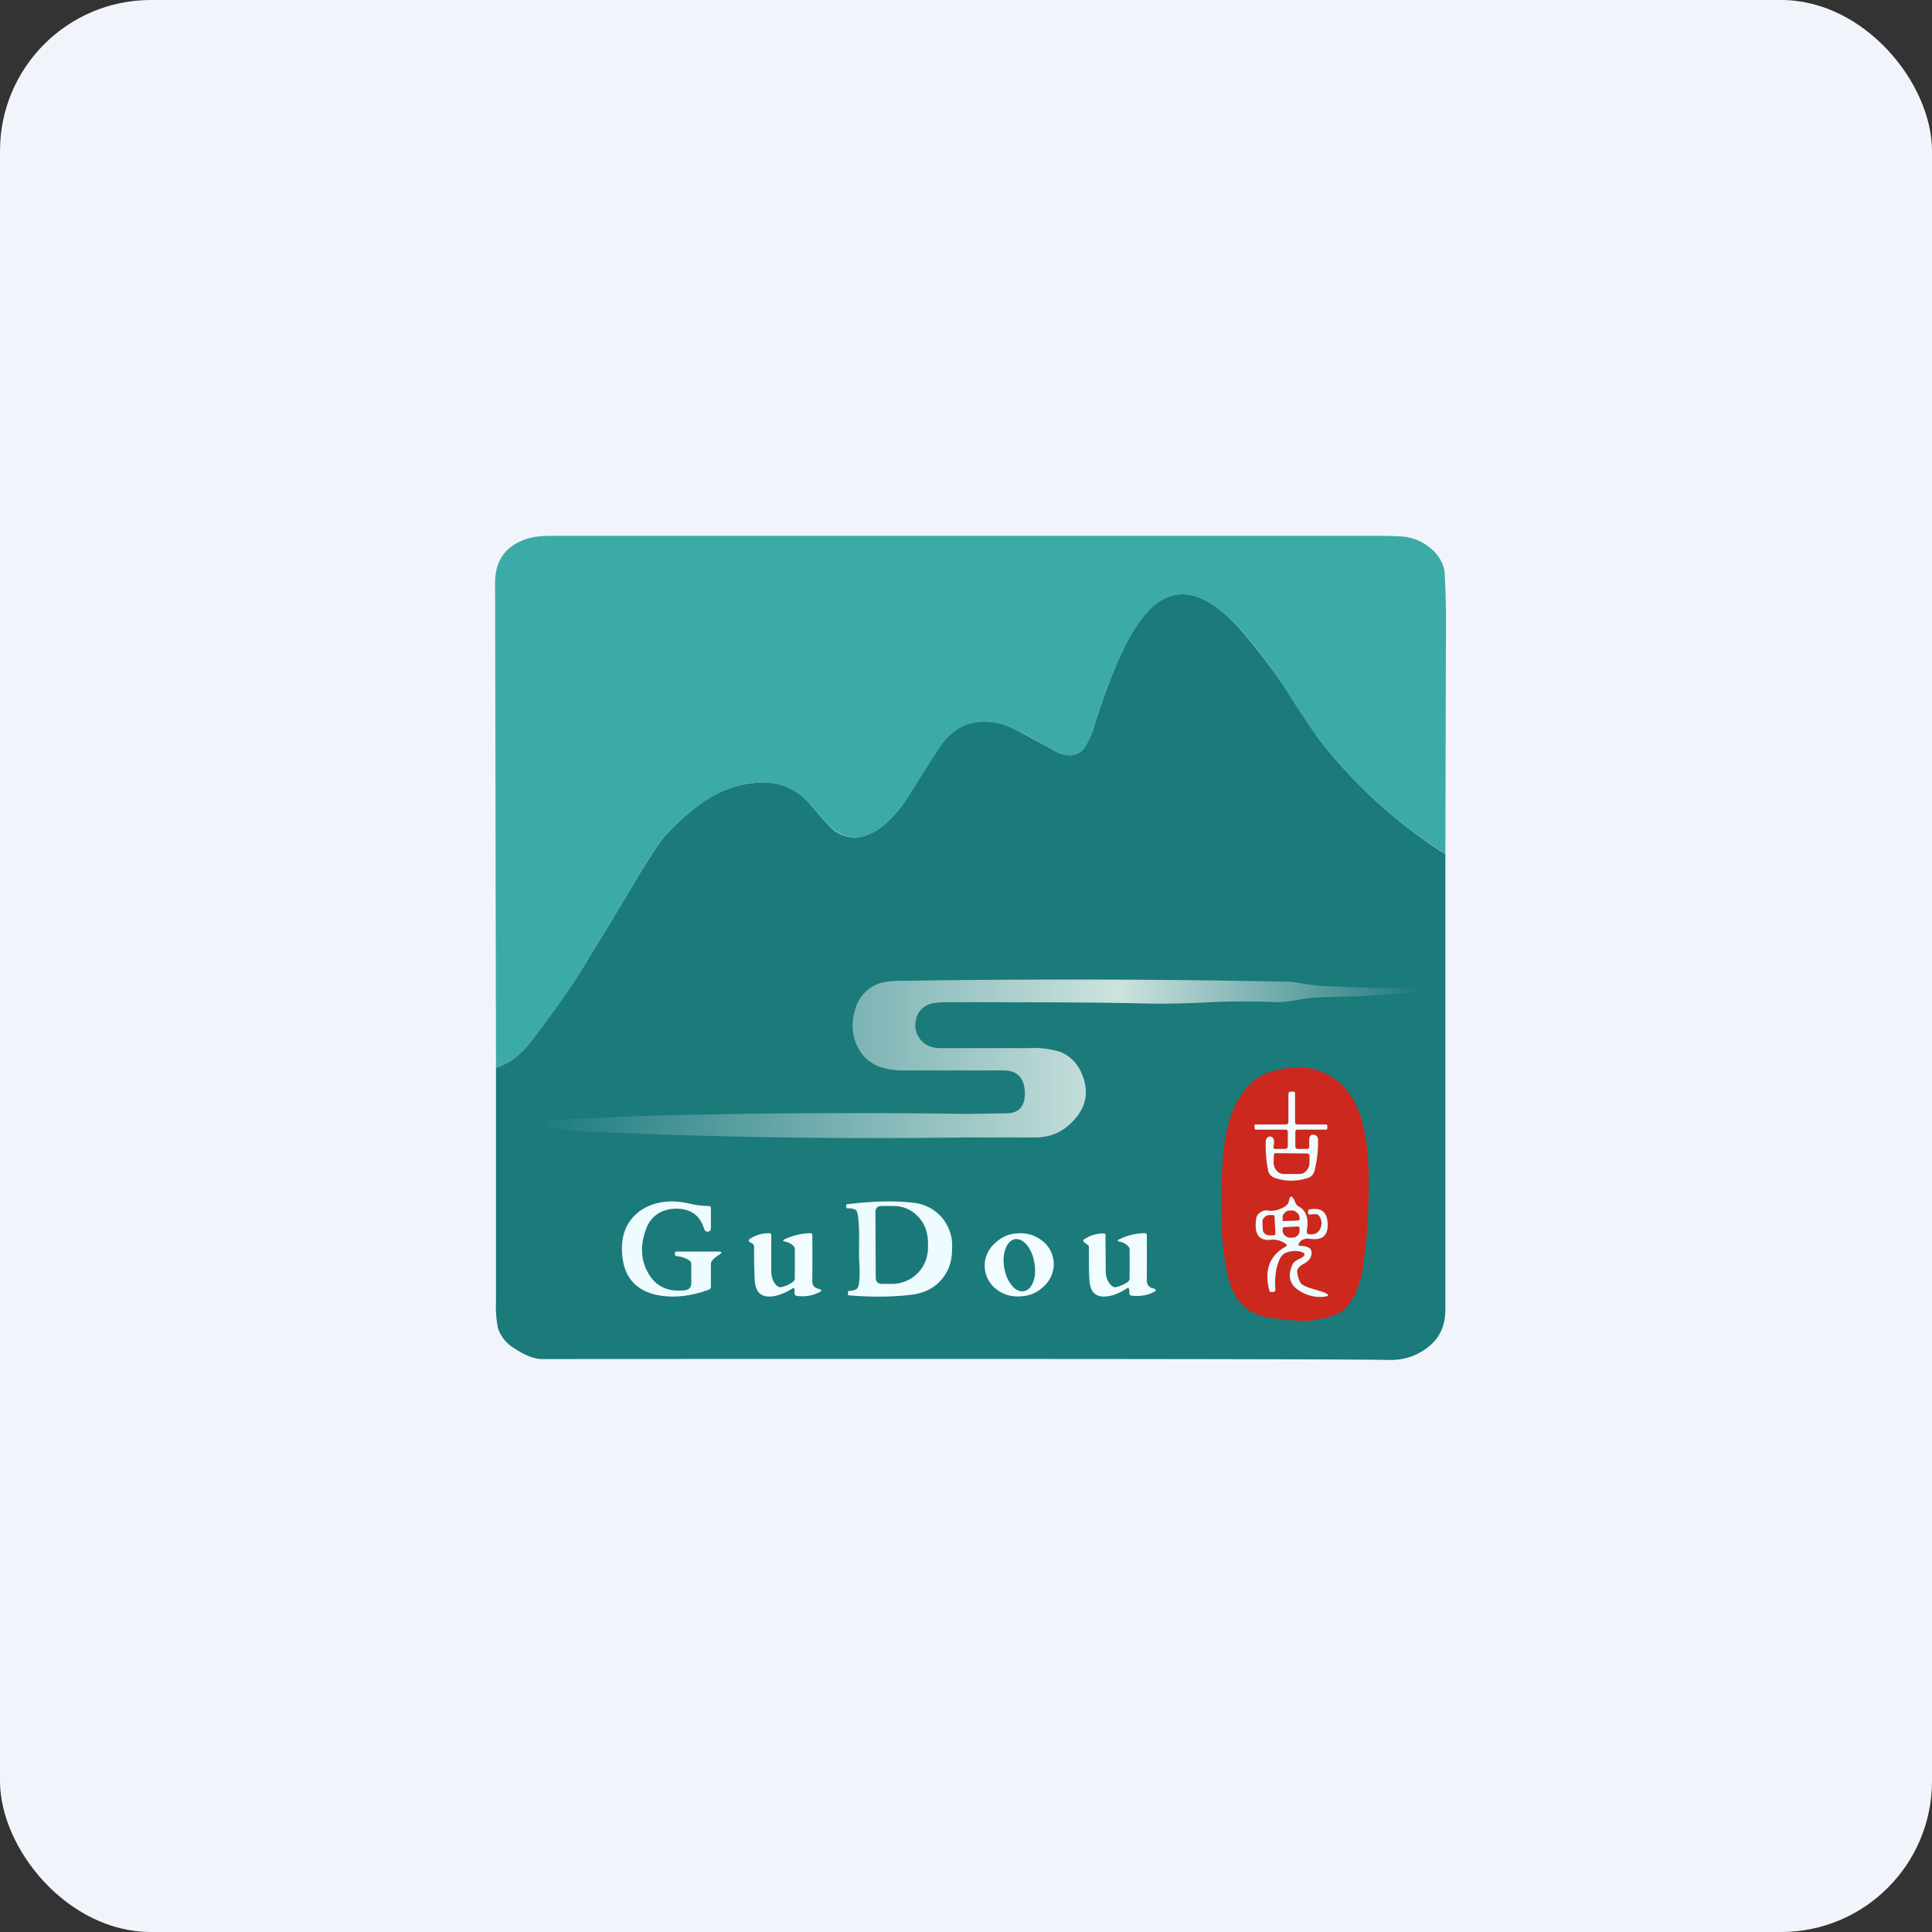
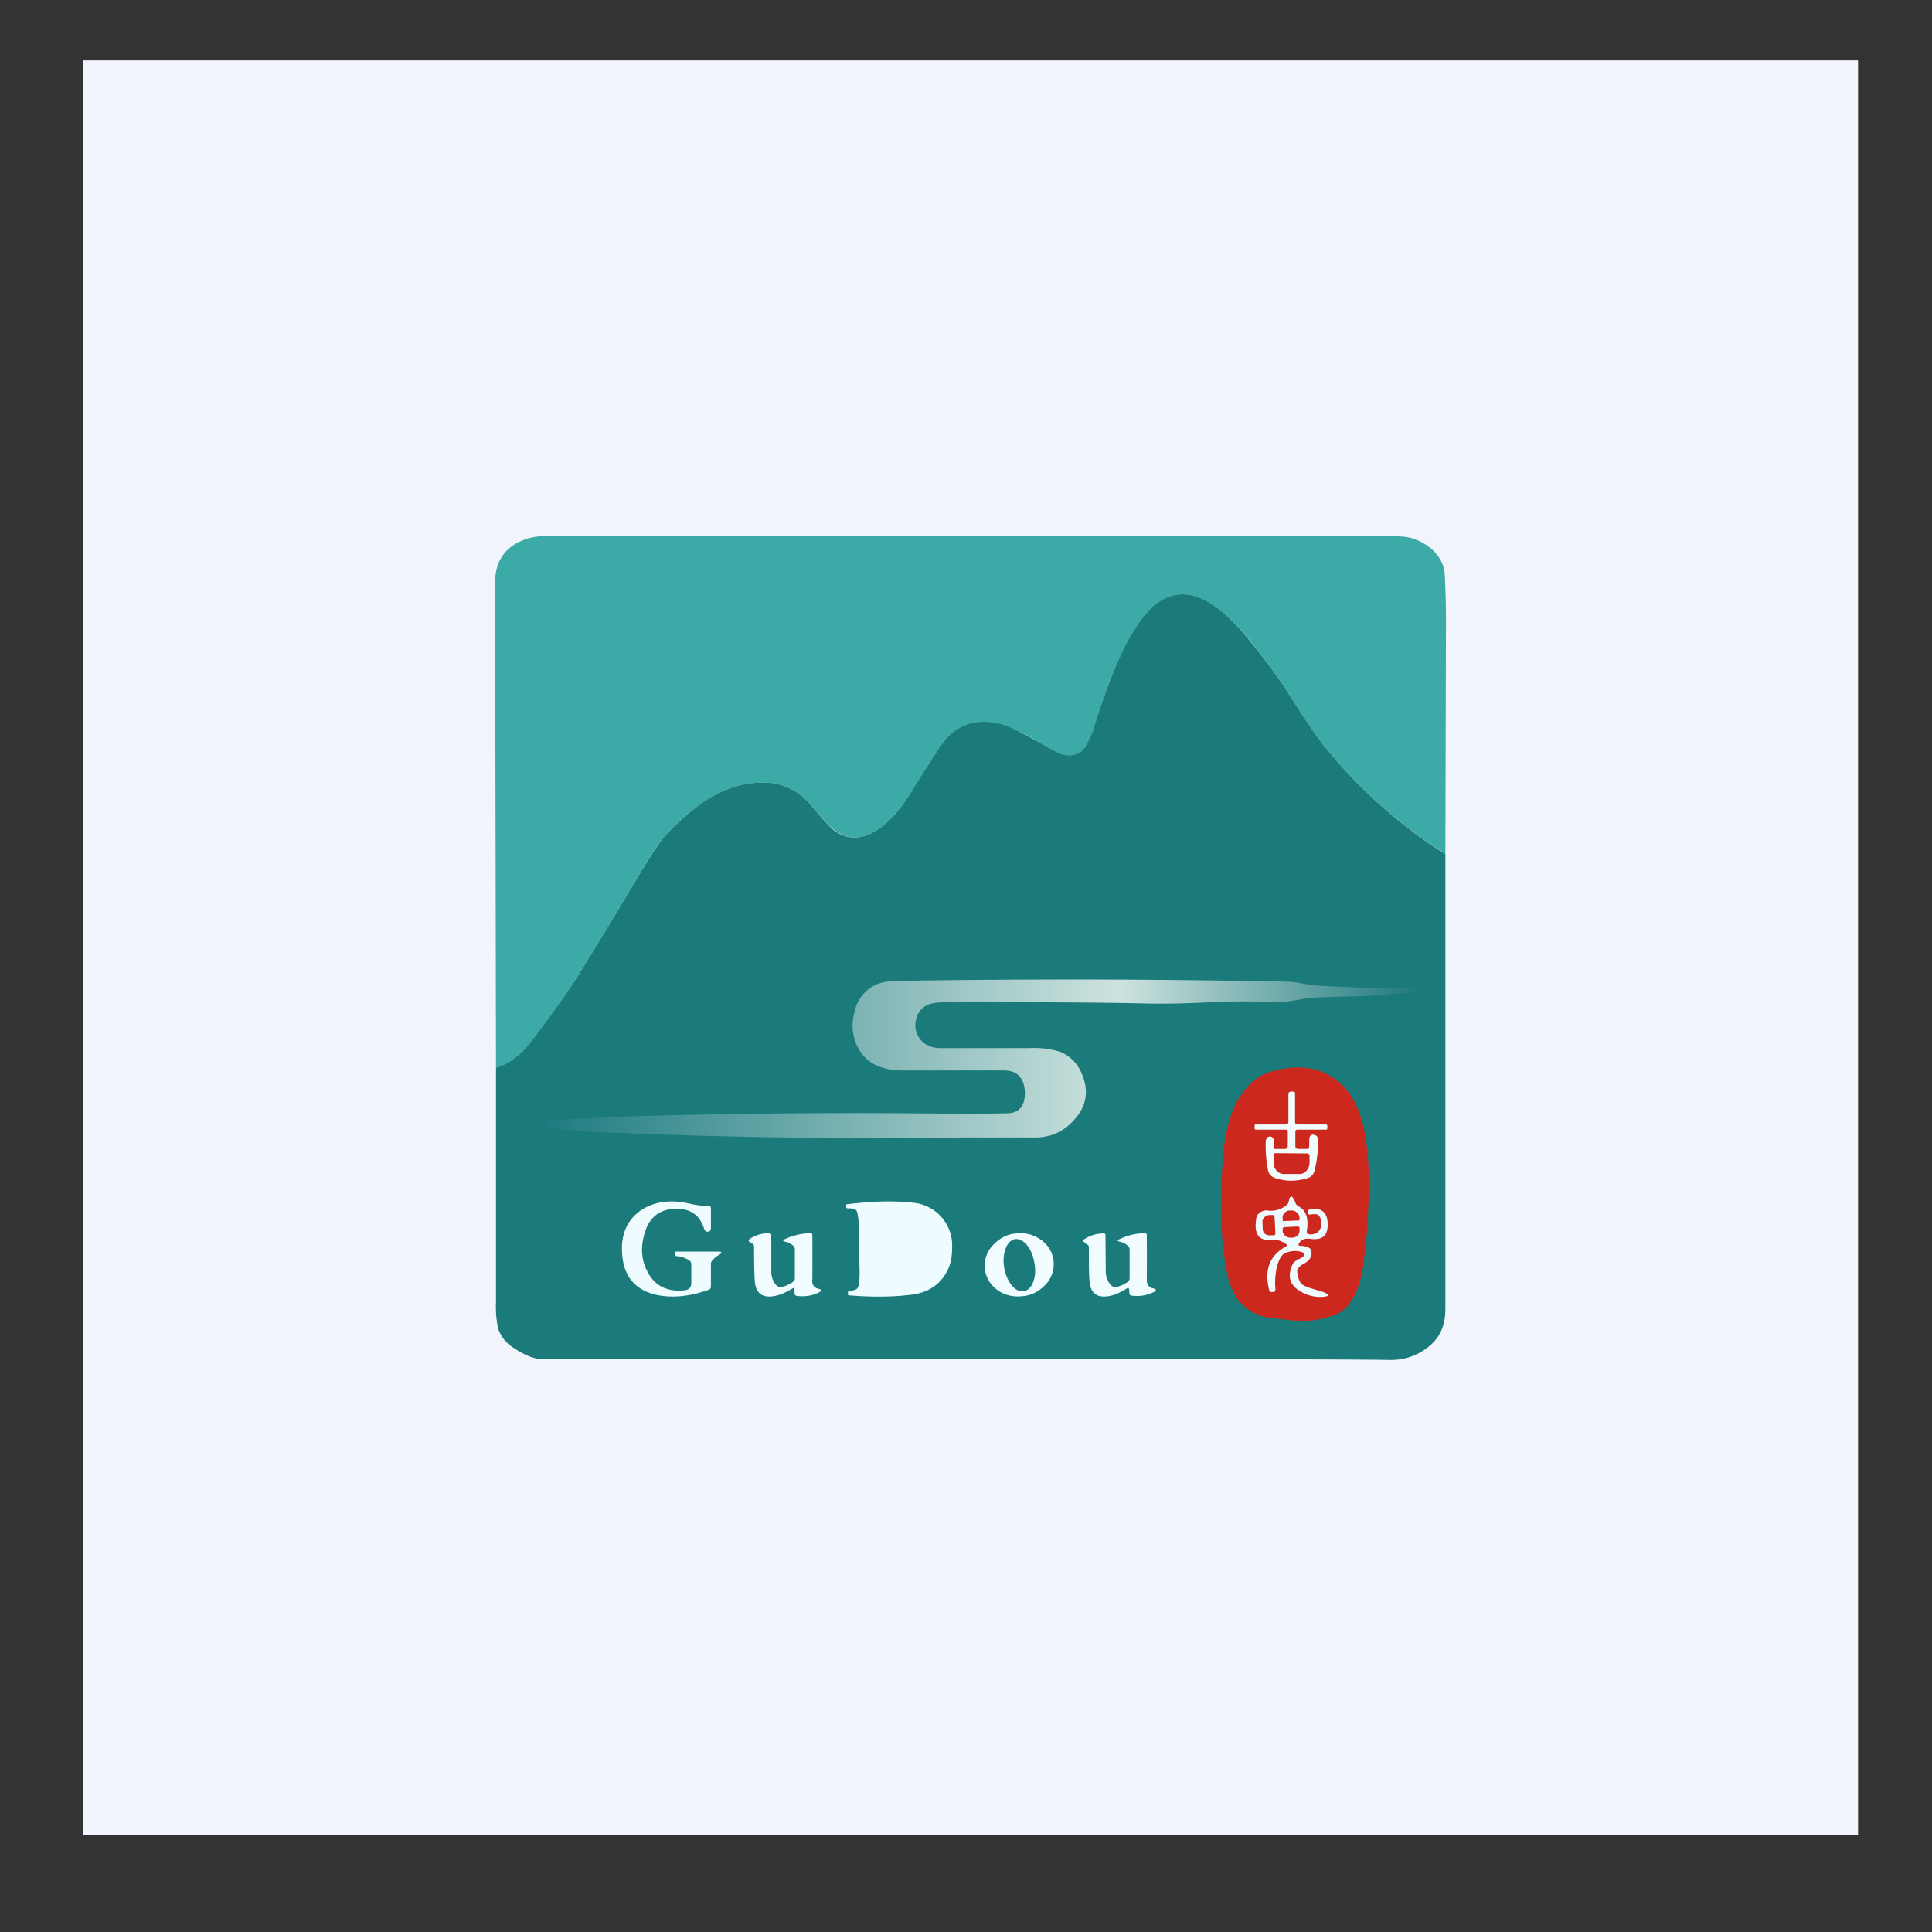
<svg xmlns="http://www.w3.org/2000/svg" width="64" height="64" viewBox="0 0 64 64">
  <rect x="0" y="0" width="64" height="64" fill="#333333" stroke="none" />
-   <rect x="0" y="0" width="64" height="64" rx="5" ry="5" fill="#f1f5fb" />
  <path fill="#f1f5fb" d="M 2.75,2 L 61.55,2 L 61.55,60.80 L 2.75,60.80 L 2.75,2" />
  <path d="M 47.88,28.30 A 1.16,1.16 0 0,0 47.63,28.13 A 16.55,16.55 0 0,1 43.70,24.50 C 43.39,24.08 43.01,23.50 42.57,22.79 C 42.29,22.37 41.88,21.81 41.35,21.15 C 40.08,19.61 38.99,19.28 38.09,20.20 C 37.83,20.46 37.58,20.82 37.36,21.25 C 36.92,22.09 36.55,23.03 36.25,24.10 A 2.16,2.16 0 0,1 35.87,24.84 C 35.66,25.04 35.41,25.08 35.10,24.95 A 6.12,6.12 0 0,1 34.43,24.60 A 5,5 0 0,0 33,23.96 C 32.23,23.82 31.64,24.06 31.18,24.69 C 30.94,25.03 30.62,25.53 30.22,26.20 C 29.87,26.76 29.51,27.17 29.14,27.44 C 28.61,27.81 28.13,27.84 27.67,27.52 A 2.73,2.73 0 0,1 27.24,27.10 L 26.78,26.58 A 1.99,1.99 0 0,0 25.12,25.93 C 24.52,25.95 23.93,26.16 23.36,26.54 C 22.86,26.87 22.42,27.25 22.04,27.68 C 21.82,27.94 21.49,28.42 21.08,29.13 C 20.41,30.26 19.73,31.38 19.04,32.49 C 18.80,32.87 18.34,33.52 17.67,34.42 C 17.29,34.92 16.88,35.23 16.43,35.37 L 16.40,19.30 C 16.40,18.62 16.70,18.15 17.31,17.90 C 17.57,17.79 17.87,17.75 18.25,17.75 L 45.57,17.75 C 46.17,17.75 46.52,17.77 46.65,17.80 C 46.97,17.87 47.23,18.01 47.46,18.22 C 47.71,18.46 47.85,18.74 47.86,19.04 C 47.89,19.65 47.90,20.13 47.90,20.50 L 47.88,28.30 L 47.88,28.30" fill="#3caba7" />
  <path d="M 47.88,28.30 L 47.88,43.36 C 47.88,43.91 47.70,44.30 47.35,44.59 C 46.98,44.90 46.53,45.06 46.04,45.05 C 44.33,45.02 34.97,45.01 17.95,45.02 C 17.70,45.02 17.39,44.90 17.03,44.66 A 1.22,1.22 0 0,1 16.50,44.01 A 3.55,3.55 0 0,1 16.43,43.12 L 16.43,35.37 C 16.88,35.23 17.29,34.92 17.66,34.42 C 18.34,33.52 18.79,32.87 19.04,32.49 C 19.73,31.38 20.41,30.26 21.08,29.13 C 21.50,28.42 21.82,27.94 22.04,27.68 C 22.42,27.26 22.86,26.87 23.36,26.53 C 23.93,26.16 24.52,25.95 25.11,25.93 A 1.99,1.99 0 0,1 26.78,26.58 L 27.24,27.11 C 27.41,27.31 27.55,27.44 27.66,27.53 C 28.12,27.84 28.61,27.81 29.14,27.44 C 29.51,27.17 29.87,26.76 30.21,26.20 C 30.62,25.53 30.94,25.03 31.18,24.68 C 31.64,24.05 32.23,23.81 33,23.95 C 33.33,24.01 33.80,24.23 34.43,24.60 C 34.74,24.77 34.97,24.90 35.10,24.95 C 35.40,25.07 35.66,25.04 35.87,24.84 C 35.93,24.77 36,24.66 36.08,24.50 C 36.16,24.34 36.21,24.22 36.24,24.10 C 36.56,23.03 36.92,22.08 37.35,21.25 C 37.58,20.82 37.83,20.46 38.08,20.20 C 38.99,19.28 40.08,19.60 41.34,21.15 C 41.88,21.81 42.28,22.36 42.57,22.79 C 43.01,23.50 43.39,24.07 43.70,24.50 A 16.56,16.56 0 0,0 47.62,28.13 C 47.72,28.19 47.81,28.24 47.88,28.30 L 47.88,28.30" fill="#1b7a7a" />
  <path d="M 42.18,35.48 C 42.99,35.26 43.67,35.35 44.20,35.73 C 44.71,36.08 45.04,36.67 45.20,37.49 C 45.36,38.28 45.38,39.33 45.29,40.65 L 45.29,40.76 C 45.23,41.33 45.19,41.76 45.14,42.04 C 45.05,42.50 44.93,42.87 44.74,43.13 C 44.61,43.31 44.47,43.44 44.29,43.53 A 3.30,3.30 0 0,1 42.99,43.76 L 42.10,43.66 C 41.31,43.56 40.82,43.05 40.65,42.16 A 9.37,9.37 0 0,1 40.47,40.69 C 40.44,39.55 40.47,38.70 40.53,38.15 A 5.25,5.25 0 0,1 40.82,36.83 C 40.98,36.42 41.22,36.07 41.56,35.78 C 41.69,35.66 41.90,35.56 42.18,35.48 L 42.18,35.48" fill="#cd281e" />
  <path d="M 42.19,37.96 C 42.17,38.03 42.19,38.06 42.26,38.06 L 42.56,38.06 C 42.63,38.06 42.66,38.03 42.66,37.95 L 42.66,37.50 C 42.66,37.45 42.64,37.42 42.58,37.42 L 41.61,37.42 C 41.57,37.42 41.56,37.40 41.56,37.36 L 41.56,37.28 C 41.56,37.26 41.57,37.25 41.60,37.25 L 42.59,37.25 C 42.65,37.25 42.68,37.22 42.68,37.14 L 42.68,36.25 C 42.68,36.19 42.71,36.16 42.78,36.16 L 42.84,36.16 C 42.88,36.16 42.90,36.18 42.90,36.22 L 42.90,37.16 C 42.90,37.22 42.93,37.25 42.99,37.25 L 43.93,37.25 C 43.95,37.25 43.97,37.27 43.97,37.30 L 43.97,37.36 C 43.97,37.40 43.96,37.42 43.93,37.42 L 42.99,37.42 C 42.94,37.42 42.91,37.44 42.91,37.49 L 42.91,37.96 C 42.91,38.03 42.94,38.06 43.02,38.06 L 43.30,38.06 C 43.35,38.06 43.37,38.03 43.37,37.97 L 43.37,37.76 C 43.37,37.61 43.45,37.55 43.58,37.61 C 43.63,37.63 43.65,37.67 43.66,37.72 C 43.67,37.99 43.65,38.33 43.56,38.72 C 43.53,38.89 43.45,38.99 43.30,39.03 C 42.93,39.14 42.59,39.14 42.23,39.02 A 0.34,0.34 0 0,1 42,38.74 A 4.30,4.30 0 0,1 41.93,37.80 C 41.93,37.76 41.95,37.73 41.97,37.70 A 0.12,0.12 0 0,1 42.09,37.65 C 42.14,37.66 42.17,37.69 42.19,37.73 C 42.21,37.82 42.21,37.89 42.19,37.96 L 42.19,37.96" fill="#f1fcfc" />
  <path d="M 32.01,36.90 L 31.91,37.68 L 34.30,37.68 C 34.83,37.68 35.28,37.47 35.64,37.03 C 35.97,36.64 36.06,36.19 35.88,35.68 C 35.73,35.26 35.48,34.99 35.11,34.84 A 3.02,3.02 0 0,0 34.08,34.72 L 31.15,34.72 C 30.87,34.72 30.65,34.62 30.52,34.47 A 0.75,0.75 0 0,1 30.34,33.80 A 0.67,0.67 0 0,1 30.75,33.28 C 30.87,33.23 31.07,33.20 31.36,33.20 C 33.98,33.20 36.15,33.20 37.89,33.24 C 38.54,33.26 39.29,33.24 40.10,33.20 C 40.66,33.17 41.39,33.16 42.31,33.20 C 42.52,33.20 42.80,33.16 43.12,33.10 C 43.35,33.06 43.62,33.04 43.92,33.03 L 45.14,33 L 47.02,32.86 C 47.04,32.86 47.04,32.85 47.04,32.83 L 47.02,32.78 L 46.99,32.75 C 45.91,32.75 44.78,32.71 43.64,32.65 L 43.19,32.59 C 42.94,32.54 42.77,32.52 42.66,32.52 A 364.14,364.14 0 0,0 29.93,32.49 C 29.51,32.49 29.21,32.53 29.04,32.61 A 1.26,1.26 0 0,0 28.31,33.51 C 28.19,33.93 28.23,34.35 28.43,34.72 C 28.69,35.21 29.17,35.45 29.88,35.46 L 33.26,35.46 C 33.68,35.46 33.92,35.69 33.95,36.16 L 33.95,36.18 C 33.96,36.64 33.76,36.88 33.34,36.88 L 32.01,36.90 L 32.01,36.90 M 31.91,37.68 L 32.01,36.90 A 259.56,259.56 0 0,0 21.20,36.97 L 17.78,37.12 C 17.73,37.12 17.72,37.15 17.73,37.20 C 17.73,37.24 17.78,37.27 17.83,37.28 C 18.25,37.39 18.82,37.45 19.54,37.49 L 21.28,37.56 C 24.82,37.69 28.37,37.73 31.92,37.68 L 31.91,37.68" fill="url(#fb100)" />
  <path d="M 43.33,38.23 C 43.36,38.23 43.38,38.23 43.38,38.27 L 43.38,38.52 C 43.38,38.62 43.34,38.71 43.28,38.78 A 0.30,0.30 0 0,1 43.04,38.89 L 42.53,38.89 A 0.32,0.32 0 0,1 42.29,38.78 A 0.40,0.40 0 0,1 42.19,38.50 L 42.20,38.26 C 42.20,38.23 42.22,38.20 42.25,38.20 L 43.33,38.21 L 43.33,38.23" fill="#ce2720" />
  <path d="M 43.40,40.89 C 43.50,40.89 43.56,40.87 43.61,40.85 C 43.70,40.79 43.75,40.70 43.77,40.59 A 0.40,0.40 0 0,0 43.69,40.27 C 43.66,40.22 43.56,40.21 43.42,40.23 C 43.36,40.24 43.33,40.23 43.33,40.17 L 43.33,40.13 C 43.33,40.09 43.35,40.07 43.40,40.06 C 43.77,40 43.96,40.15 43.98,40.51 C 44,40.92 43.82,41.09 43.42,41.04 C 43.23,41.01 43.10,41.06 43.03,41.19 C 43,41.25 43.02,41.27 43.07,41.27 C 43.18,41.27 43.28,41.29 43.37,41.34 C 43.41,41.36 43.43,41.40 43.44,41.44 C 43.47,41.62 43.39,41.75 43.20,41.86 A 0.63,0.63 0 0,0 43.03,41.98 C 42.99,42.03 42.97,42.07 42.97,42.10 C 42.98,42.25 43.01,42.36 43.07,42.47 C 43.09,42.54 43.19,42.59 43.34,42.65 L 43.83,42.80 C 44.05,42.89 44.05,42.94 43.82,42.96 A 1.26,1.26 0 0,1 43.08,42.78 C 42.73,42.58 42.64,42.29 42.81,41.90 A 0.25,0.25 0 0,1 42.91,41.78 C 42.98,41.73 43.02,41.71 43.05,41.70 C 43.28,41.59 43.26,41.49 43.02,41.45 A 0.81,0.81 0 0,0 42.60,41.50 C 42.45,41.55 42.35,41.74 42.28,42.05 C 42.24,42.29 42.23,42.51 42.25,42.70 C 42.25,42.77 42.23,42.80 42.16,42.80 L 42.11,42.80 C 42.08,42.80 42.06,42.79 42.05,42.76 C 41.87,42.08 42.05,41.59 42.60,41.29 C 42.64,41.26 42.64,41.24 42.60,41.21 A 0.71,0.71 0 0,0 42.09,41.07 C 41.71,41.11 41.54,40.88 41.61,40.40 C 41.62,40.29 41.66,40.22 41.74,40.17 A 0.33,0.33 0 0,1 42,40.10 A 0.73,0.73 0 0,0 42.42,40.04 C 42.60,39.97 42.68,39.88 42.69,39.81 C 42.73,39.58 42.80,39.58 42.90,39.81 L 42.92,39.86 C 42.94,39.90 42.97,39.94 43.01,39.96 C 43.27,40.09 43.36,40.37 43.29,40.77 C 43.28,40.85 43.31,40.89 43.40,40.89 L 43.40,40.89 M 22.90,42.50 L 22.90,41.88 C 22.90,41.83 22.87,41.77 22.83,41.75 A 0.95,0.95 0 0,0 22.41,41.61 C 22.37,41.61 22.36,41.59 22.36,41.55 L 22.36,41.51 C 22.36,41.48 22.37,41.46 22.41,41.46 L 23.77,41.46 C 23.94,41.46 23.94,41.50 23.77,41.60 A 0.77,0.77 0 0,0 23.60,41.75 A 0.17,0.17 0 0,0 23.55,41.87 L 23.55,42.61 C 23.55,42.67 23.53,42.70 23.49,42.72 C 22.83,42.96 22.23,43.01 21.68,42.88 C 21.03,42.71 20.66,42.27 20.61,41.55 C 20.56,40.91 20.76,40.43 21.22,40.10 C 21.65,39.81 22.18,39.73 22.79,39.86 C 23.04,39.92 23.26,39.95 23.48,39.95 C 23.53,39.95 23.55,39.98 23.55,40.03 L 23.55,40.68 C 23.55,40.73 23.53,40.78 23.48,40.79 C 23.45,40.81 23.42,40.81 23.40,40.79 A 0.11,0.11 0 0,1 23.33,40.72 C 23.19,40.27 22.90,40.05 22.43,40.04 C 21.94,40.04 21.61,40.25 21.43,40.64 C 21.21,41.19 21.21,41.68 21.45,42.13 C 21.70,42.61 22.12,42.81 22.70,42.74 C 22.83,42.72 22.90,42.64 22.90,42.50 L 22.90,42.50 M 31.54,41.33 C 31.54,41.64 31.49,41.89 31.38,42.10 C 31.15,42.54 30.79,42.79 30.27,42.88 C 29.67,42.96 28.96,42.98 28.12,42.91 C 28.10,42.91 28.09,42.90 28.09,42.88 L 28.09,42.82 C 28.09,42.78 28.11,42.76 28.14,42.76 C 28.23,42.76 28.32,42.74 28.39,42.69 C 28.46,42.64 28.50,42.32 28.46,41.74 A 16.83,16.83 0 0,1 28.46,41.04 C 28.46,40.46 28.42,40.15 28.36,40.09 A 0.40,0.40 0 0,0 28.10,40.03 C 28.06,40.03 28.03,40.02 28.03,39.98 L 28.03,39.93 C 28.03,39.91 28.04,39.89 28.07,39.89 C 28.91,39.79 29.62,39.77 30.22,39.84 A 1.42,1.42 0 0,1 31.54,41.33 L 31.54,41.33" fill="#eefbff" />
-   <path d="M 29,40.16 C 29,40.02 29.06,39.95 29.21,39.95 L 29.59,39.95 C 29.90,39.95 30.18,40.06 30.40,40.29 C 30.63,40.52 30.73,40.82 30.74,41.13 L 30.74,41.32 A 1.19,1.19 0 0,1 29.60,42.53 L 29.22,42.53 C 29.08,42.53 29.01,42.46 29.01,42.32 L 29,40.16" fill="#1c797a" />
  <path d="M 42.53,40.45 C 42.50,40.45 42.49,40.45 42.49,40.42 L 42.49,40.37 C 42.48,40.30 42.49,40.24 42.55,40.19 A 0.21,0.21 0 0,1 42.70,40.10 L 42.81,40.10 A 0.21,0.21 0 0,1 42.96,40.17 C 43.02,40.21 43.04,40.27 43.05,40.34 L 43.05,40.39 C 43.05,40.41 43.04,40.42 43.02,40.43 L 42.53,40.45 L 42.53,40.45 M 42.25,40.85 C 42.25,40.89 42.24,40.91 42.20,40.92 L 42.09,40.92 A 0.25,0.25 0 0,1 41.90,40.87 A 0.21,0.21 0 0,1 41.83,40.72 L 41.82,40.48 C 41.82,40.42 41.83,40.38 41.88,40.33 C 41.93,40.28 41.99,40.25 42.05,40.25 L 42.16,40.25 C 42.20,40.25 42.22,40.26 42.22,40.30 L 42.25,40.86 L 42.25,40.85 M 42.98,40.63 C 43.03,40.63 43.05,40.65 43.05,40.69 L 43.05,40.76 C 43.05,40.82 43.04,40.87 42.99,40.92 A 0.25,0.25 0 0,1 42.82,41 L 42.76,41 A 0.24,0.24 0 0,1 42.58,40.94 A 0.22,0.22 0 0,1 42.49,40.79 L 42.49,40.72 C 42.49,40.68 42.51,40.65 42.56,40.65 L 42.98,40.63" fill="#d0281d" />
  <path d="M 26.24,42.69 C 25.96,42.86 25.71,42.95 25.48,42.95 C 25.18,42.95 25.02,42.77 25,42.40 A 20.27,20.27 0 0,1 24.98,41.32 C 24.98,41.26 24.97,41.22 24.93,41.20 L 24.83,41.14 C 24.79,41.11 24.79,41.07 24.84,41.04 C 25.04,40.91 25.25,40.85 25.47,40.85 C 25.52,40.85 25.56,40.88 25.55,40.93 L 25.55,42.12 C 25.55,42.31 25.61,42.47 25.73,42.59 C 25.78,42.62 25.82,42.65 25.86,42.64 A 0.99,0.99 0 0,0 26.26,42.47 A 0.15,0.15 0 0,0 26.33,42.34 L 26.33,41.40 A 0.16,0.16 0 0,0 26.28,41.27 A 0.53,0.53 0 0,0 26.05,41.14 C 25.92,41.12 25.91,41.08 26.02,41.04 A 2.10,2.10 0 0,1 26.84,40.85 C 26.89,40.85 26.91,40.87 26.91,40.92 A 113.14,113.14 0 0,1 26.91,42.37 C 26.89,42.54 26.95,42.65 27.10,42.69 C 27.24,42.72 27.24,42.77 27.11,42.82 C 26.89,42.93 26.65,42.96 26.40,42.93 C 26.34,42.92 26.32,42.89 26.32,42.82 L 26.32,42.73 C 26.32,42.67 26.29,42.65 26.24,42.69 L 26.24,42.69 M 37.40,42.73 C 37.40,42.66 37.38,42.65 37.33,42.68 C 37.05,42.86 36.80,42.95 36.57,42.95 C 36.27,42.95 36.11,42.77 36.09,42.41 C 36.07,42.22 36.07,41.86 36.07,41.32 C 36.07,41.27 36.05,41.24 36,41.22 L 35.92,41.15 C 35.87,41.12 35.87,41.08 35.92,41.05 C 36.12,40.92 36.33,40.86 36.55,40.86 C 36.60,40.86 36.63,40.88 36.62,40.93 L 36.63,42.12 C 36.63,42.31 36.70,42.47 36.82,42.59 C 36.86,42.62 36.91,42.65 36.95,42.64 A 0.99,0.99 0 0,0 37.35,42.47 A 0.15,0.15 0 0,0 37.42,42.33 L 37.42,41.39 A 0.16,0.16 0 0,0 37.36,41.27 A 0.54,0.54 0 0,0 37.13,41.14 C 37,41.12 36.99,41.08 37.11,41.04 C 37.33,40.93 37.60,40.86 37.91,40.85 C 37.97,40.85 37.99,40.87 37.99,40.92 A 116.80,116.80 0 0,1 37.99,42.36 C 37.98,42.54 38.04,42.64 38.20,42.68 C 38.32,42.71 38.32,42.76 38.20,42.81 C 37.98,42.92 37.74,42.95 37.48,42.92 C 37.43,42.91 37.41,42.88 37.41,42.82 L 37.41,42.72 L 37.40,42.73 M 34.63,42.56 A 0.98,0.98 0 0,0 34.51,41.09 A 1.16,1.16 0 0,0 33.67,40.86 C 33.36,40.88 33.11,41.02 32.90,41.24 A 0.98,0.98 0 0,0 33.01,42.71 C 33.25,42.90 33.54,42.97 33.85,42.94 C 34.17,42.92 34.42,42.78 34.63,42.56 M 33.92,42.77 C 33.65,42.83 33.36,42.49 33.27,42.02 C 33.18,41.54 33.34,41.11 33.61,41.05 C 33.88,41 34.18,41.33 34.26,41.81 C 34.36,42.29 34.20,42.72 33.92,42.77" fill="#f0fcff" />
  <defs>
    <linearGradient id="fb100" x1="17.72" y1="33.08" x2="47.04" y2="33.08" gradientUnits="userSpaceOnUse">
      <stop stop-color="#1b7a7f" />
      <stop offset=".66" stop-color="#cde3df" />
      <stop offset="1" stop-color="#1f797d" />
    </linearGradient>
  </defs>
</svg>